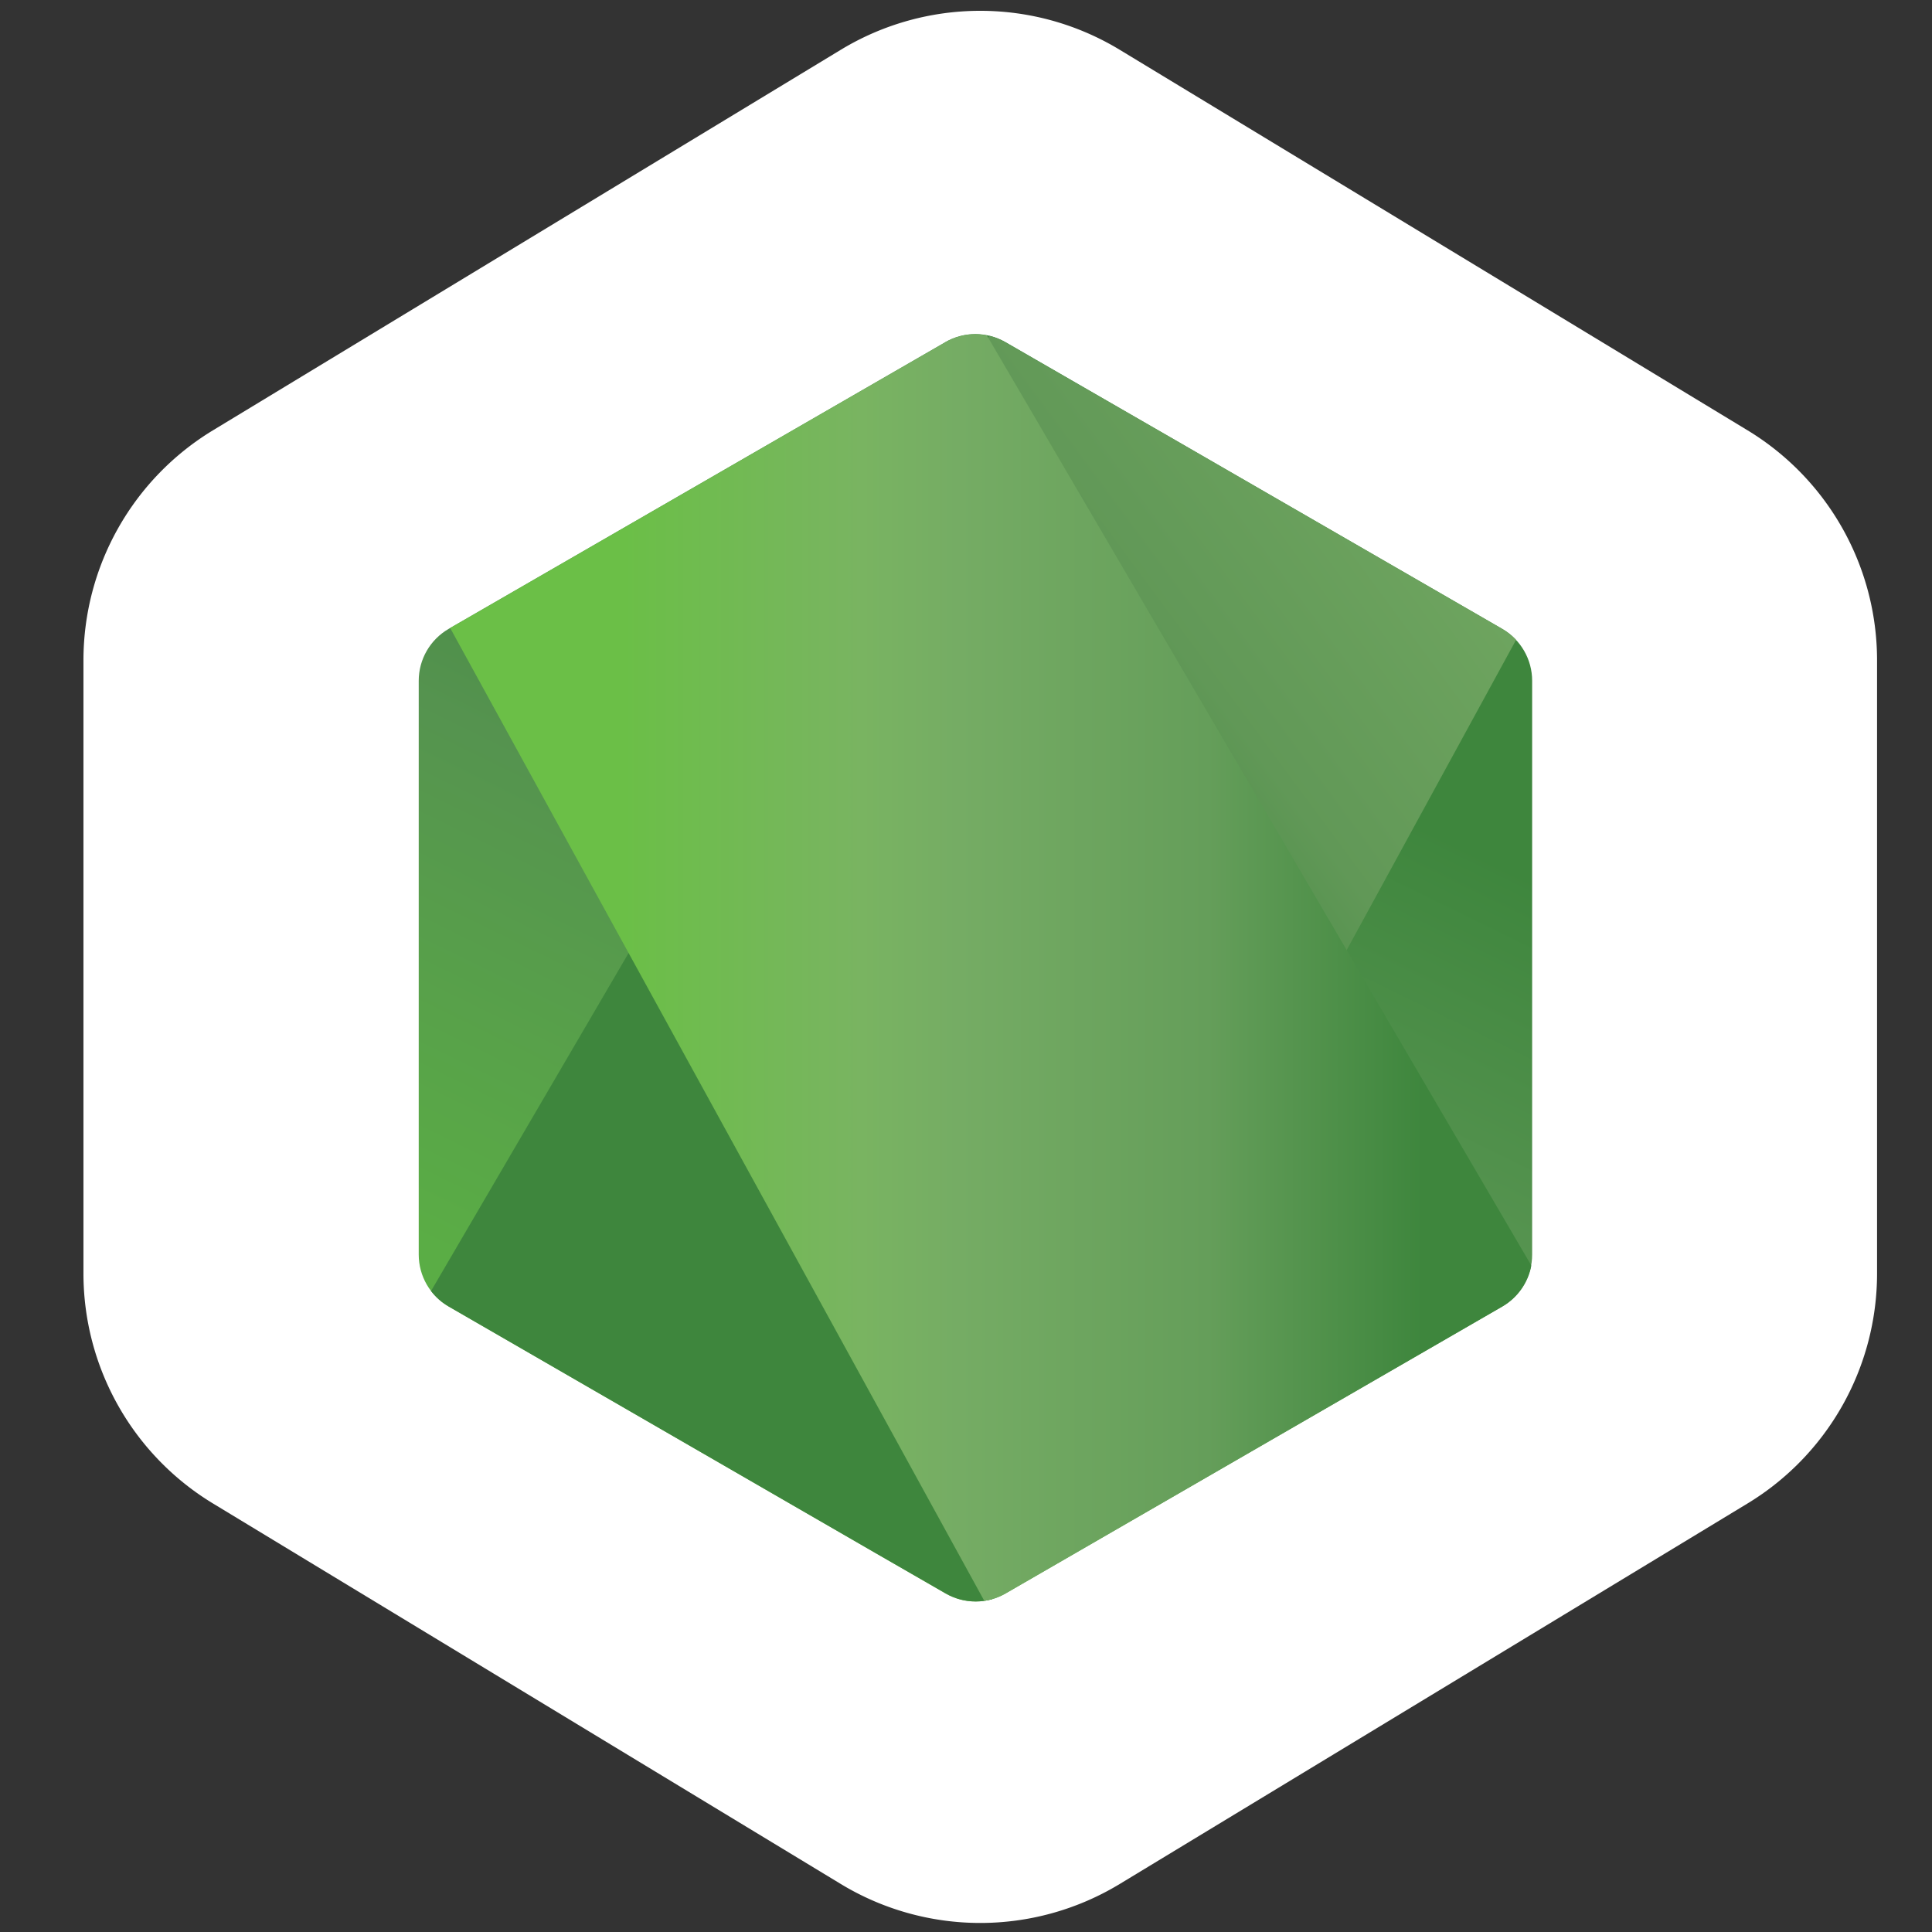
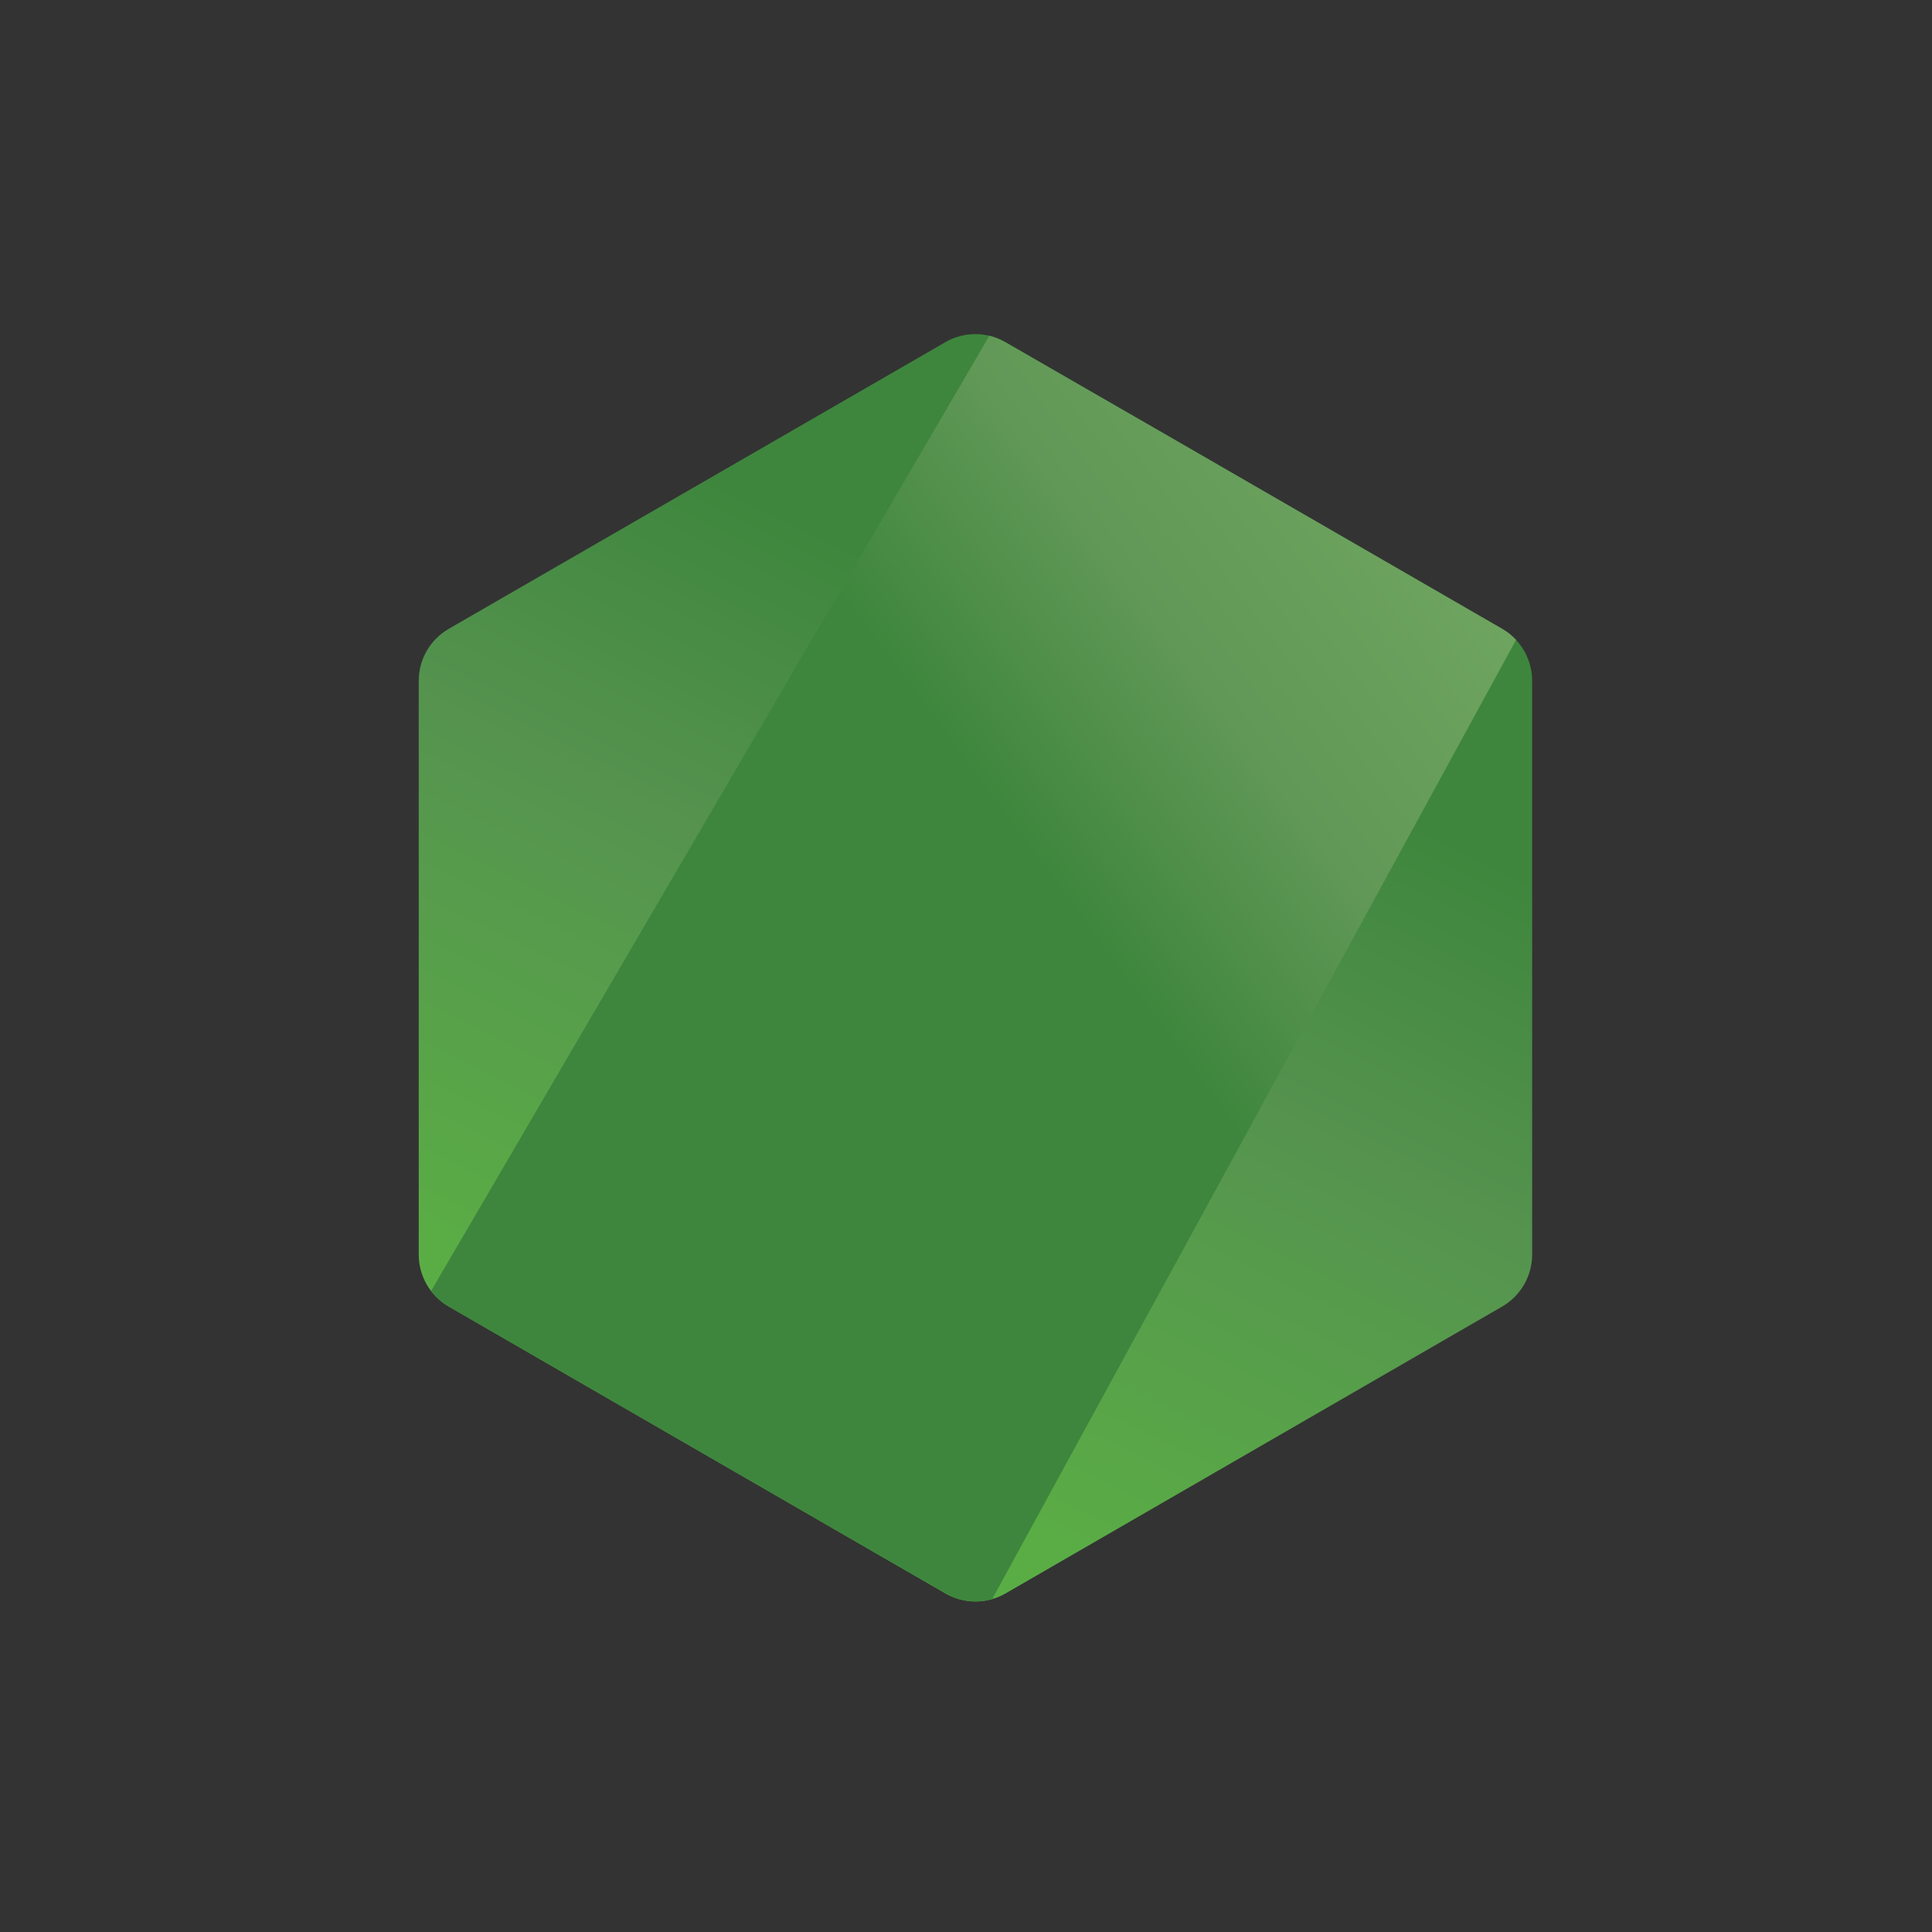
<svg xmlns="http://www.w3.org/2000/svg" viewBox="0 0 500 500">
  <rect x="0" y="0" width="500" height="500" fill="#333333" stroke="none" />
  <defs />
  <g id="SVGRepo_bgCarrier" stroke-width="0" transform="matrix(8.644, 0, 0, 8.644, 76.833, 73.373)" style="">
-     <path transform="translate(-8.18, -8.18), scale(3.58)" fill="#ffffff" d="M9.166.33a2.25 2.25 0 00-2.332 0l-5.25 3.182A2.25 2.25 0 00.5 5.436v5.128a2.25 2.25 0 001.084 1.924l5.25 3.182a2.25 2.25 0 002.332 0l5.25-3.182a2.25 2.25 0 001.084-1.924V5.436a2.25 2.25 0 00-1.084-1.924L9.166.33z" strokewidth="0" />
-   </g>
+     </g>
  <g id="SVGRepo_tracerCarrier" stroke-linecap="round" stroke-linejoin="round" transform="matrix(8.644, 0, 0, 8.644, 76.833, 73.373)" style="" />
  <g id="SVGRepo_iconCarrier" transform="matrix(8.644, 0, 0, 8.644, 76.833, 73.373)" style="">
    <defs>
      <linearGradient id="b" x1="271.97" x2="211.104" y1="217.606" y2="341.772" gradientUnits="userSpaceOnUse">
        <stop offset="0.3" stop-color="#3e863d" />
        <stop offset="0.5" stop-color="#55934f" />
        <stop offset="0.8" stop-color="#5aad45" />
      </linearGradient>
      <linearGradient id="d" x1="186.484" x2="297.349" y1="321.381" y2="239.465" gradientUnits="userSpaceOnUse">
        <stop offset="0.57" stop-color="#3e863d" />
        <stop offset="0.72" stop-color="#619857" />
        <stop offset="1" stop-color="#76ac64" />
      </linearGradient>
      <linearGradient id="f" x1="197.051" x2="288.72" y1="279.652" y2="279.652" gradientUnits="userSpaceOnUse">
        <stop offset="0.16" stop-color="#6bbf47" />
        <stop offset="0.38" stop-color="#79b461" />
        <stop offset="0.47" stop-color="#75ac64" />
        <stop offset="0.7" stop-color="#659e5a" />
        <stop offset="0.9" stop-color="#3e863d" />
      </linearGradient>
      <clipPath id="a">
        <path d="m239.03 226.605-42.13 24.317a5.085 5.085 0 0 0-2.546 4.406v48.668c0 1.817.968 3.496 2.546 4.406l42.133 24.336a5.1 5.1 0 0 0 5.09 0l42.126-24.336a5.096 5.096 0 0 0 2.54-4.406v-48.668c0-1.816-.97-3.496-2.55-4.406l-42.12-24.317a5.123 5.123 0 0 0-5.1 0" />
      </clipPath>
      <clipPath id="c">
        <path d="M195.398 307.086c.403.523.907.976 1.5 1.316l36.14 20.875 6.02 3.46c.9.52 1.926.74 2.934.665.336-.027.672-.09 1-.183l44.434-81.36c-.34-.37-.738-.68-1.184-.94l-27.586-15.93-14.582-8.39a5.318 5.318 0 0 0-1.32-.53zm0 0" />
      </clipPath>
      <clipPath id="e">
-         <path d="M241.066 225.953a5.14 5.14 0 0 0-2.035.652l-42.01 24.247 45.3 82.51c.63-.09 1.25-.3 1.81-.624l42.13-24.336a5.105 5.105 0 0 0 2.46-3.476l-46.18-78.89a5.29 5.29 0 0 0-1.03-.102l-.42.02" />
-       </clipPath>
+         </clipPath>
    </defs>
    <g clip-path="url(#a)" transform="matrix(0.353, 0, 0, 0.353, -64.959, -78.237)">
      <path fill="url(#b)" d="m331.363 246.793-118.715-58.19-60.87 124.174L270.49 370.97zm0 0" />
    </g>
    <g clip-path="url(#c)" transform="matrix(0.353, 0, 0, 0.353, -64.959, -78.237)">
      <path fill="url(#d)" d="m144.07 264.004 83.825 113.453 110.86-81.906-83.83-113.45zm0 0" />
    </g>
    <g clip-path="url(#e)" transform="matrix(0.353, 0, 0, 0.353, -64.959, -78.237)">
      <path fill="url(#f)" d="M197.02 225.934v107.43h91.683v-107.43zm0 0" />
    </g>
  </g>
</svg>